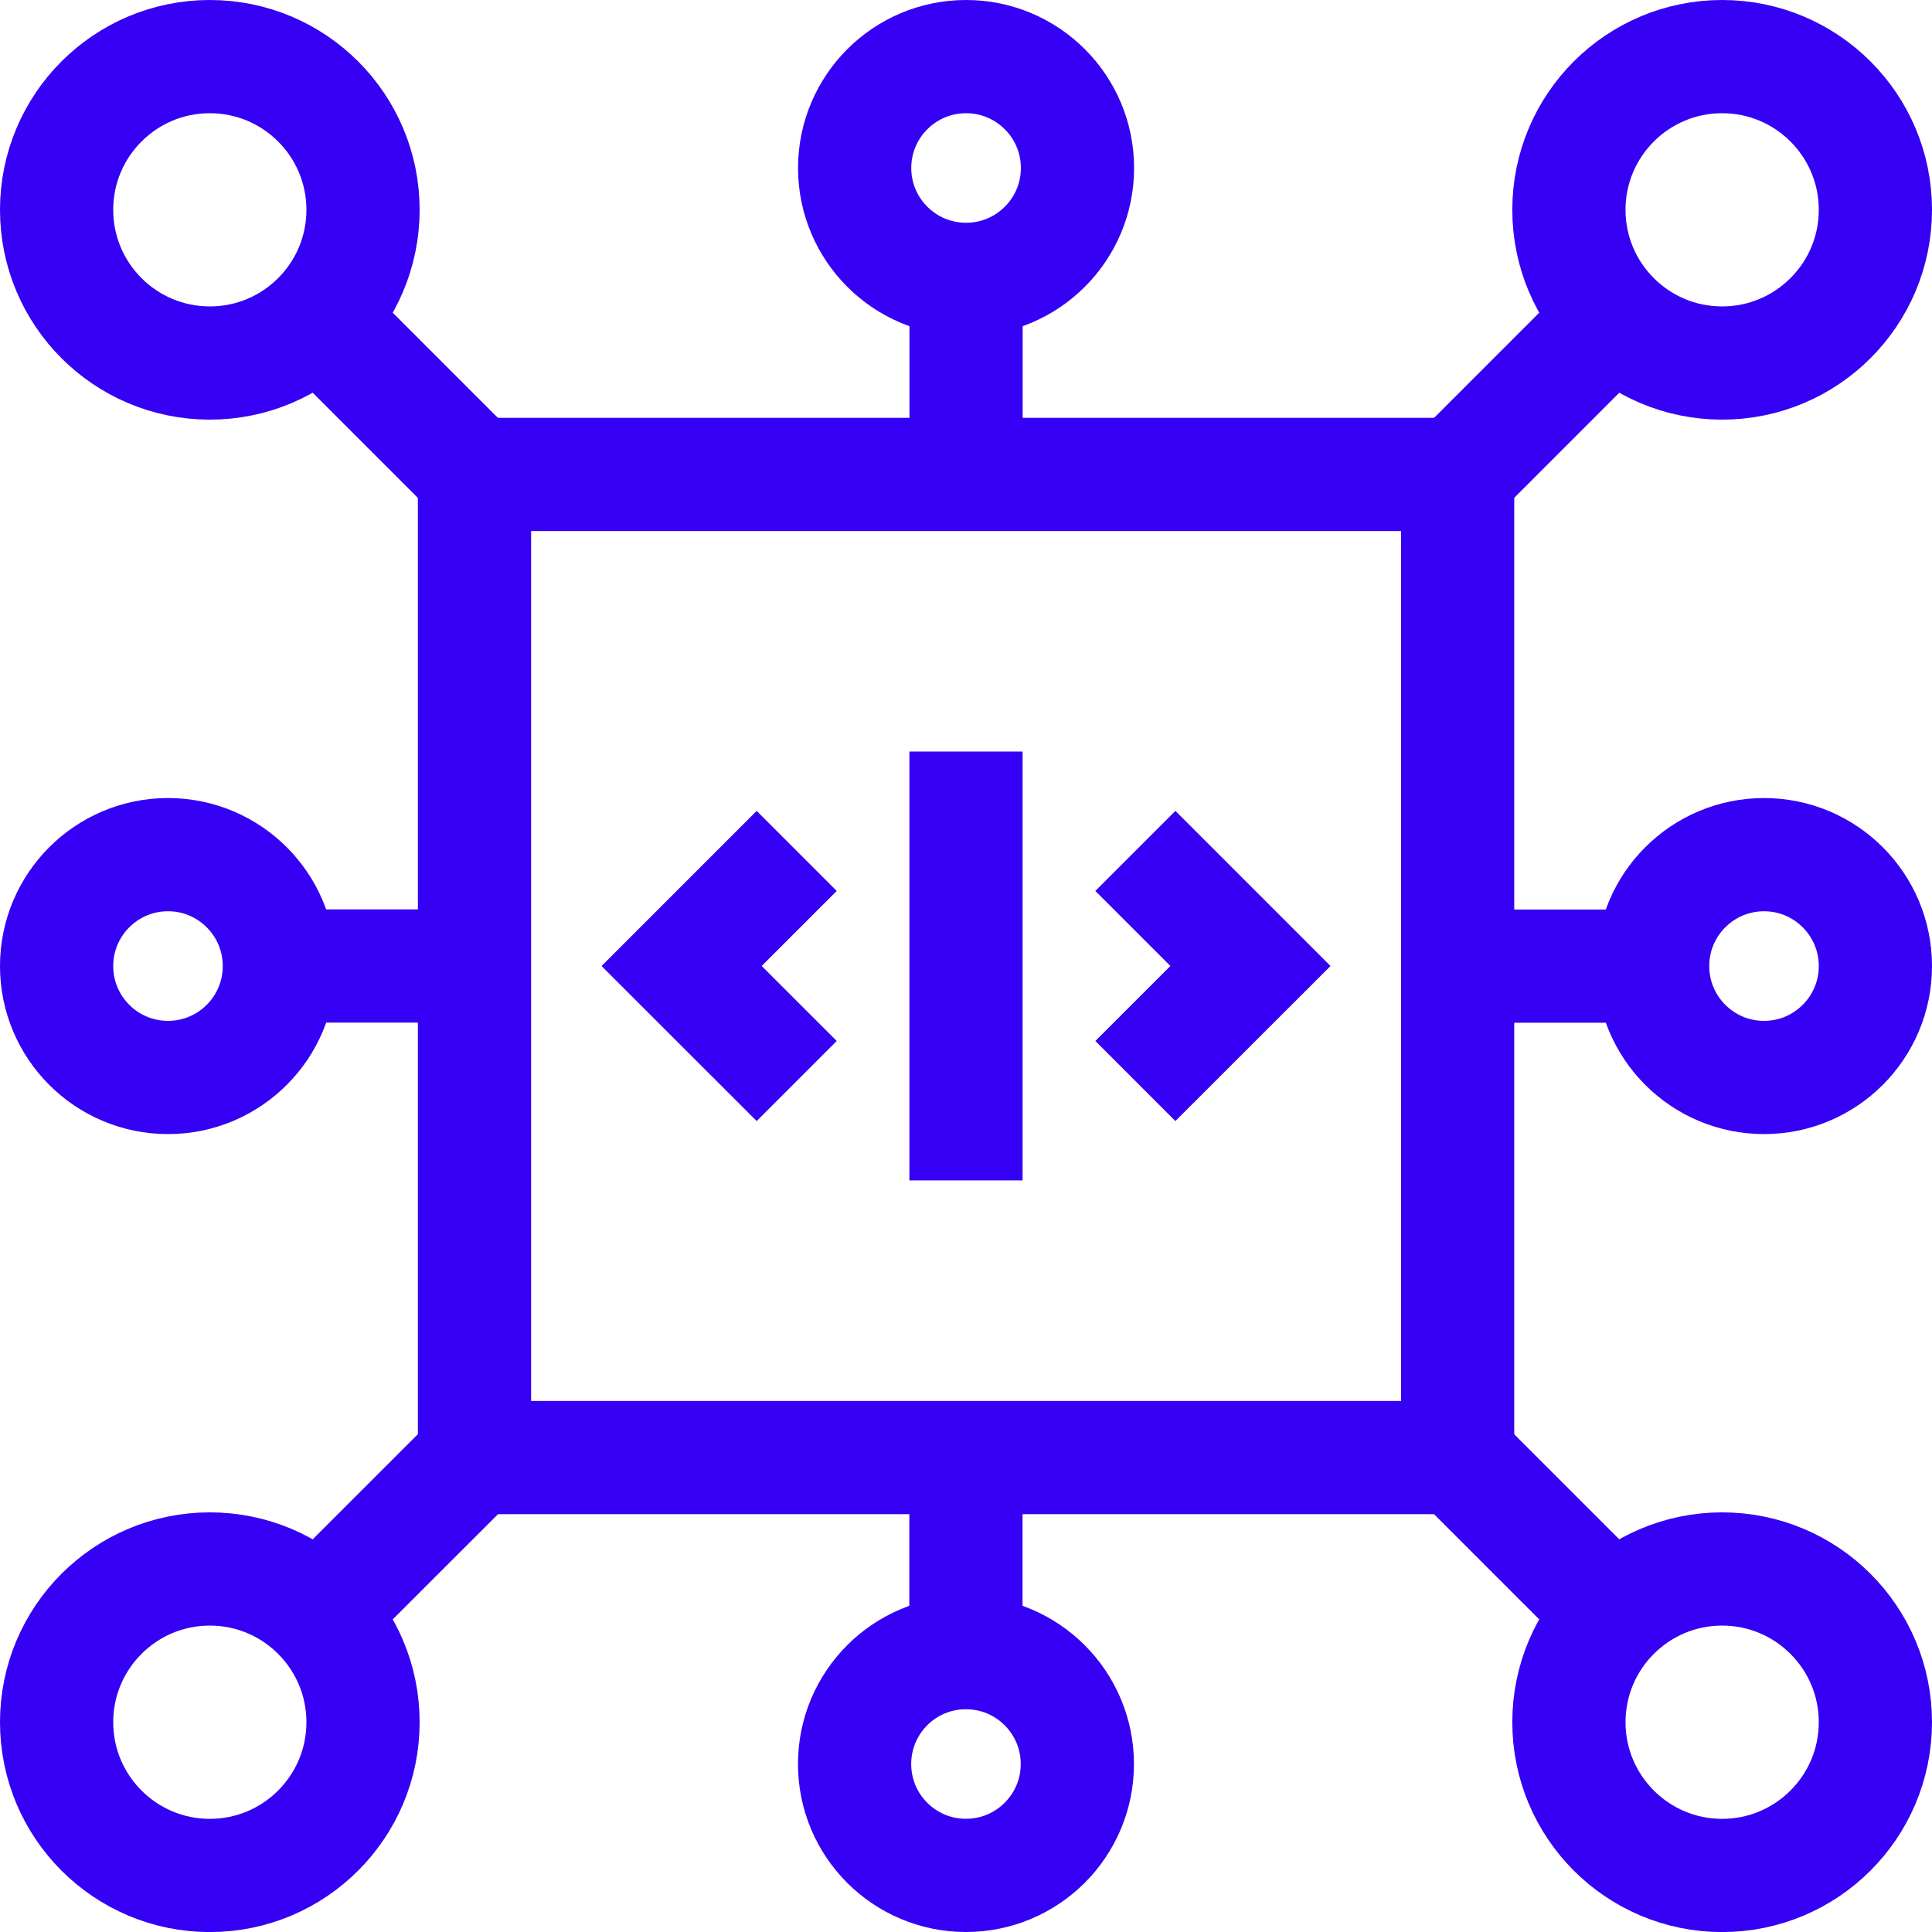
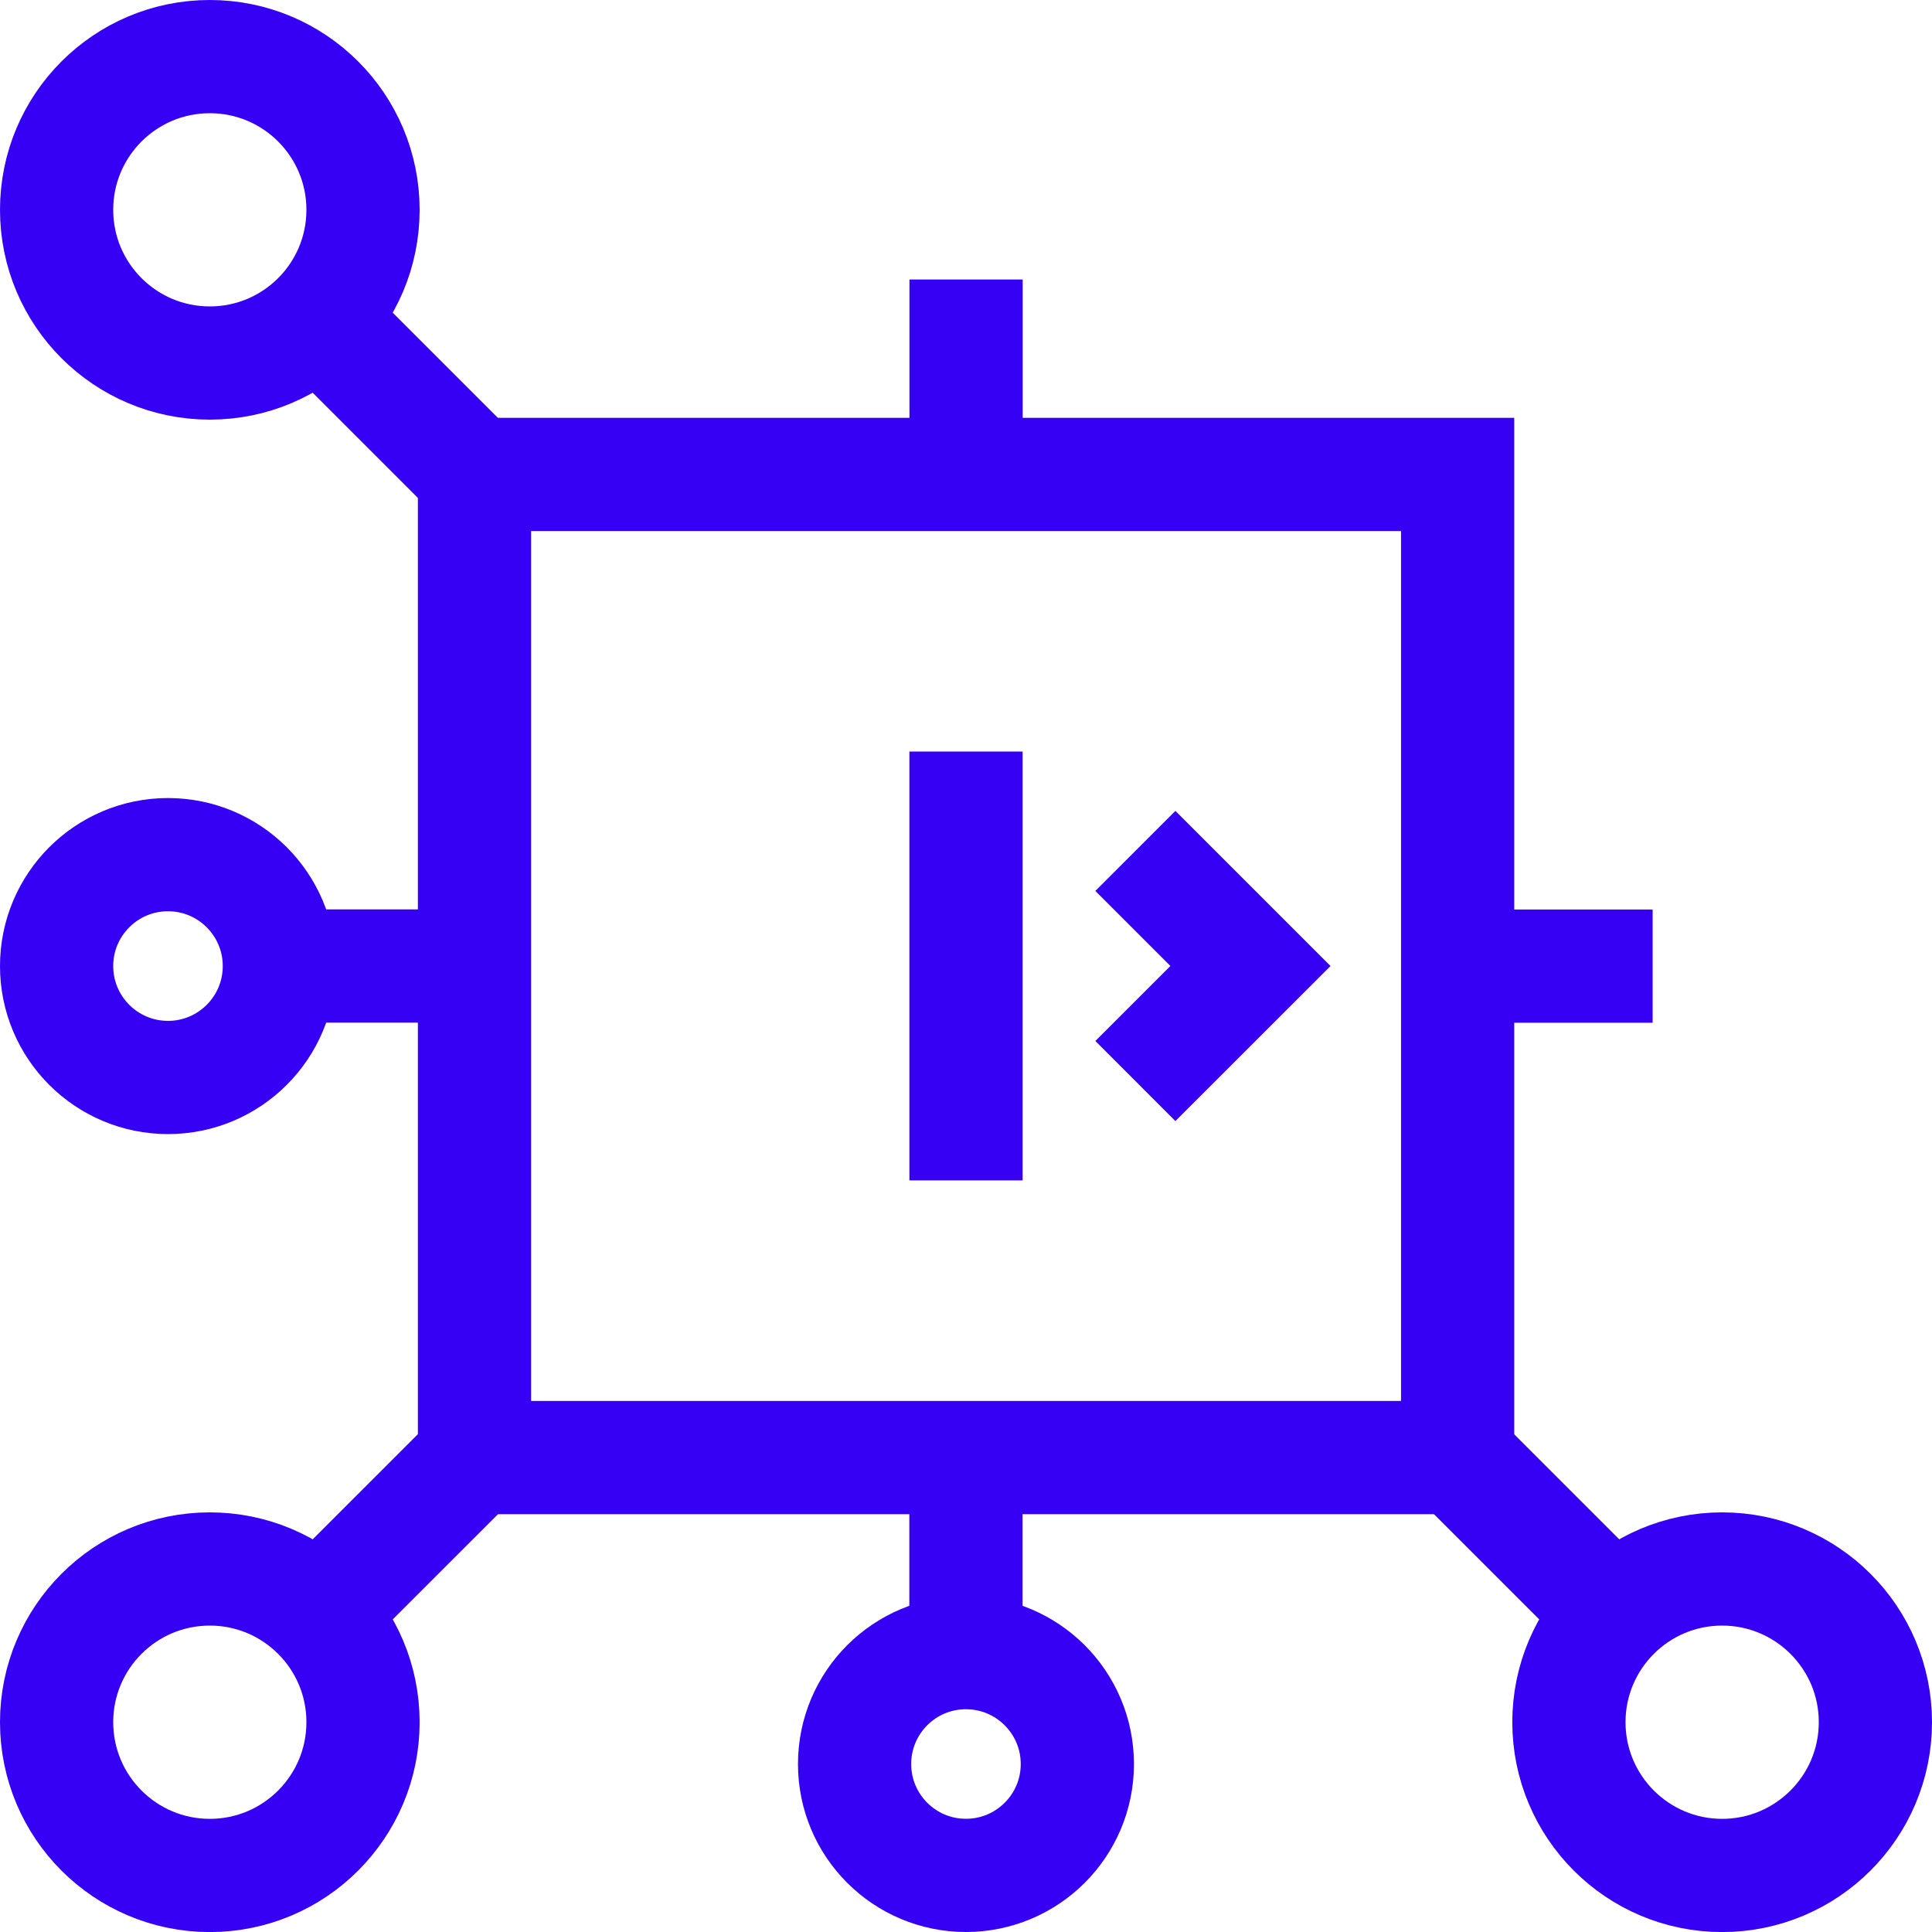
<svg xmlns="http://www.w3.org/2000/svg" width="30" height="30" viewBox="0 0 30 30" fill="none">
  <g clip-path="url(#clip0_706_25200)">
    <g clip-path="url(#clip1_706_25200)">
      <path d="M15.001 4.34V7.369" stroke="#3500F3" stroke-width="1.758" stroke-miterlimit="10" />
-       <path d="M15.001 4.338C15.956 4.338 16.731 3.564 16.731 2.609C16.731 1.653 15.956 0.879 15.001 0.879C14.046 0.879 13.271 1.653 13.271 2.609C13.271 3.564 14.046 4.338 15.001 4.338Z" stroke="#3500F3" stroke-width="1.758" stroke-miterlimit="10" />
      <path d="M4.338 15H7.367" stroke="#3500F3" stroke-width="1.758" stroke-miterlimit="10" />
      <path d="M2.609 16.731C3.564 16.731 4.338 15.956 4.338 15.001C4.338 14.046 3.564 13.271 2.609 13.271C1.653 13.271 0.879 14.046 0.879 15.001C0.879 15.956 1.653 16.731 2.609 16.731Z" stroke="#3500F3" stroke-width="1.758" stroke-miterlimit="10" />
      <path d="M14.999 25.664V22.635" stroke="#3500F3" stroke-width="1.758" stroke-miterlimit="10" />
      <path d="M14.999 29.121C15.954 29.121 16.729 28.347 16.729 27.392C16.729 26.436 15.954 25.662 14.999 25.662C14.044 25.662 13.27 26.436 13.27 27.392C13.27 28.347 14.044 29.121 14.999 29.121Z" stroke="#3500F3" stroke-width="1.758" stroke-miterlimit="10" />
      <path d="M25.662 15.002H22.634" stroke="#3500F3" stroke-width="1.758" stroke-miterlimit="10" />
-       <path d="M27.392 16.731C28.347 16.731 29.121 15.956 29.121 15.001C29.121 14.046 28.347 13.271 27.392 13.271C26.436 13.271 25.662 14.046 25.662 15.001C25.662 15.956 26.436 16.731 27.392 16.731Z" stroke="#3500F3" stroke-width="1.758" stroke-miterlimit="10" />
      <path d="M22.634 7.367H7.368V22.633H22.634V7.367Z" stroke="#3500F3" stroke-width="1.758" stroke-miterlimit="10" />
      <path d="M15 18.329V11.67" stroke="#3500F3" stroke-width="1.758" stroke-miterlimit="10" />
      <path d="M17.63 13.213L19.417 15L17.63 16.786" stroke="#3500F3" stroke-width="1.758" stroke-miterlimit="10" />
-       <path d="M12.371 13.213L10.584 15L12.371 16.786" stroke="#3500F3" stroke-width="1.758" stroke-miterlimit="10" />
      <path d="M25.06 25.062L22.633 22.635" stroke="#3500F3" stroke-width="1.758" stroke-miterlimit="10" />
      <path d="M26.741 29.122C28.055 29.122 29.121 28.056 29.121 26.742C29.121 25.428 28.055 24.363 26.741 24.363C25.427 24.363 24.362 25.428 24.362 26.742C24.362 28.056 25.427 29.122 26.741 29.122Z" stroke="#3500F3" stroke-width="1.758" stroke-miterlimit="10" />
      <path d="M4.939 25.062L7.367 22.635" stroke="#3500F3" stroke-width="1.758" stroke-miterlimit="10" />
      <path d="M3.258 29.122C4.572 29.122 5.637 28.056 5.637 26.742C5.637 25.428 4.572 24.363 3.258 24.363C1.944 24.363 0.879 25.428 0.879 26.742C0.879 28.056 1.944 29.122 3.258 29.122Z" stroke="#3500F3" stroke-width="1.758" stroke-miterlimit="10" />
-       <path d="M25.06 4.939L22.633 7.367" stroke="#3500F3" stroke-width="1.758" stroke-miterlimit="10" />
-       <path d="M26.741 5.637C28.055 5.637 29.121 4.572 29.121 3.258C29.121 1.944 28.055 0.879 26.741 0.879C25.427 0.879 24.362 1.944 24.362 3.258C24.362 4.572 25.427 5.637 26.741 5.637Z" stroke="#3500F3" stroke-width="1.758" stroke-miterlimit="10" />
      <path d="M4.939 4.939L7.367 7.367" stroke="#3500F3" stroke-width="1.758" stroke-miterlimit="10" />
      <path d="M3.258 5.637C4.572 5.637 5.637 4.572 5.637 3.258C5.637 1.944 4.572 0.879 3.258 0.879C1.944 0.879 0.879 1.944 0.879 3.258C0.879 4.572 1.944 5.637 3.258 5.637Z" stroke="#3500F3" stroke-width="1.758" stroke-miterlimit="10" />
    </g>
  </g>
  <defs>
    <clipPath id="clip0_706_25200">
      <rect width="30" height="30" fill="white" />
    </clipPath>
    <clipPath id="clip1_706_25200">
      <rect width="30" height="30" fill="white" />
    </clipPath>
  </defs>
</svg>